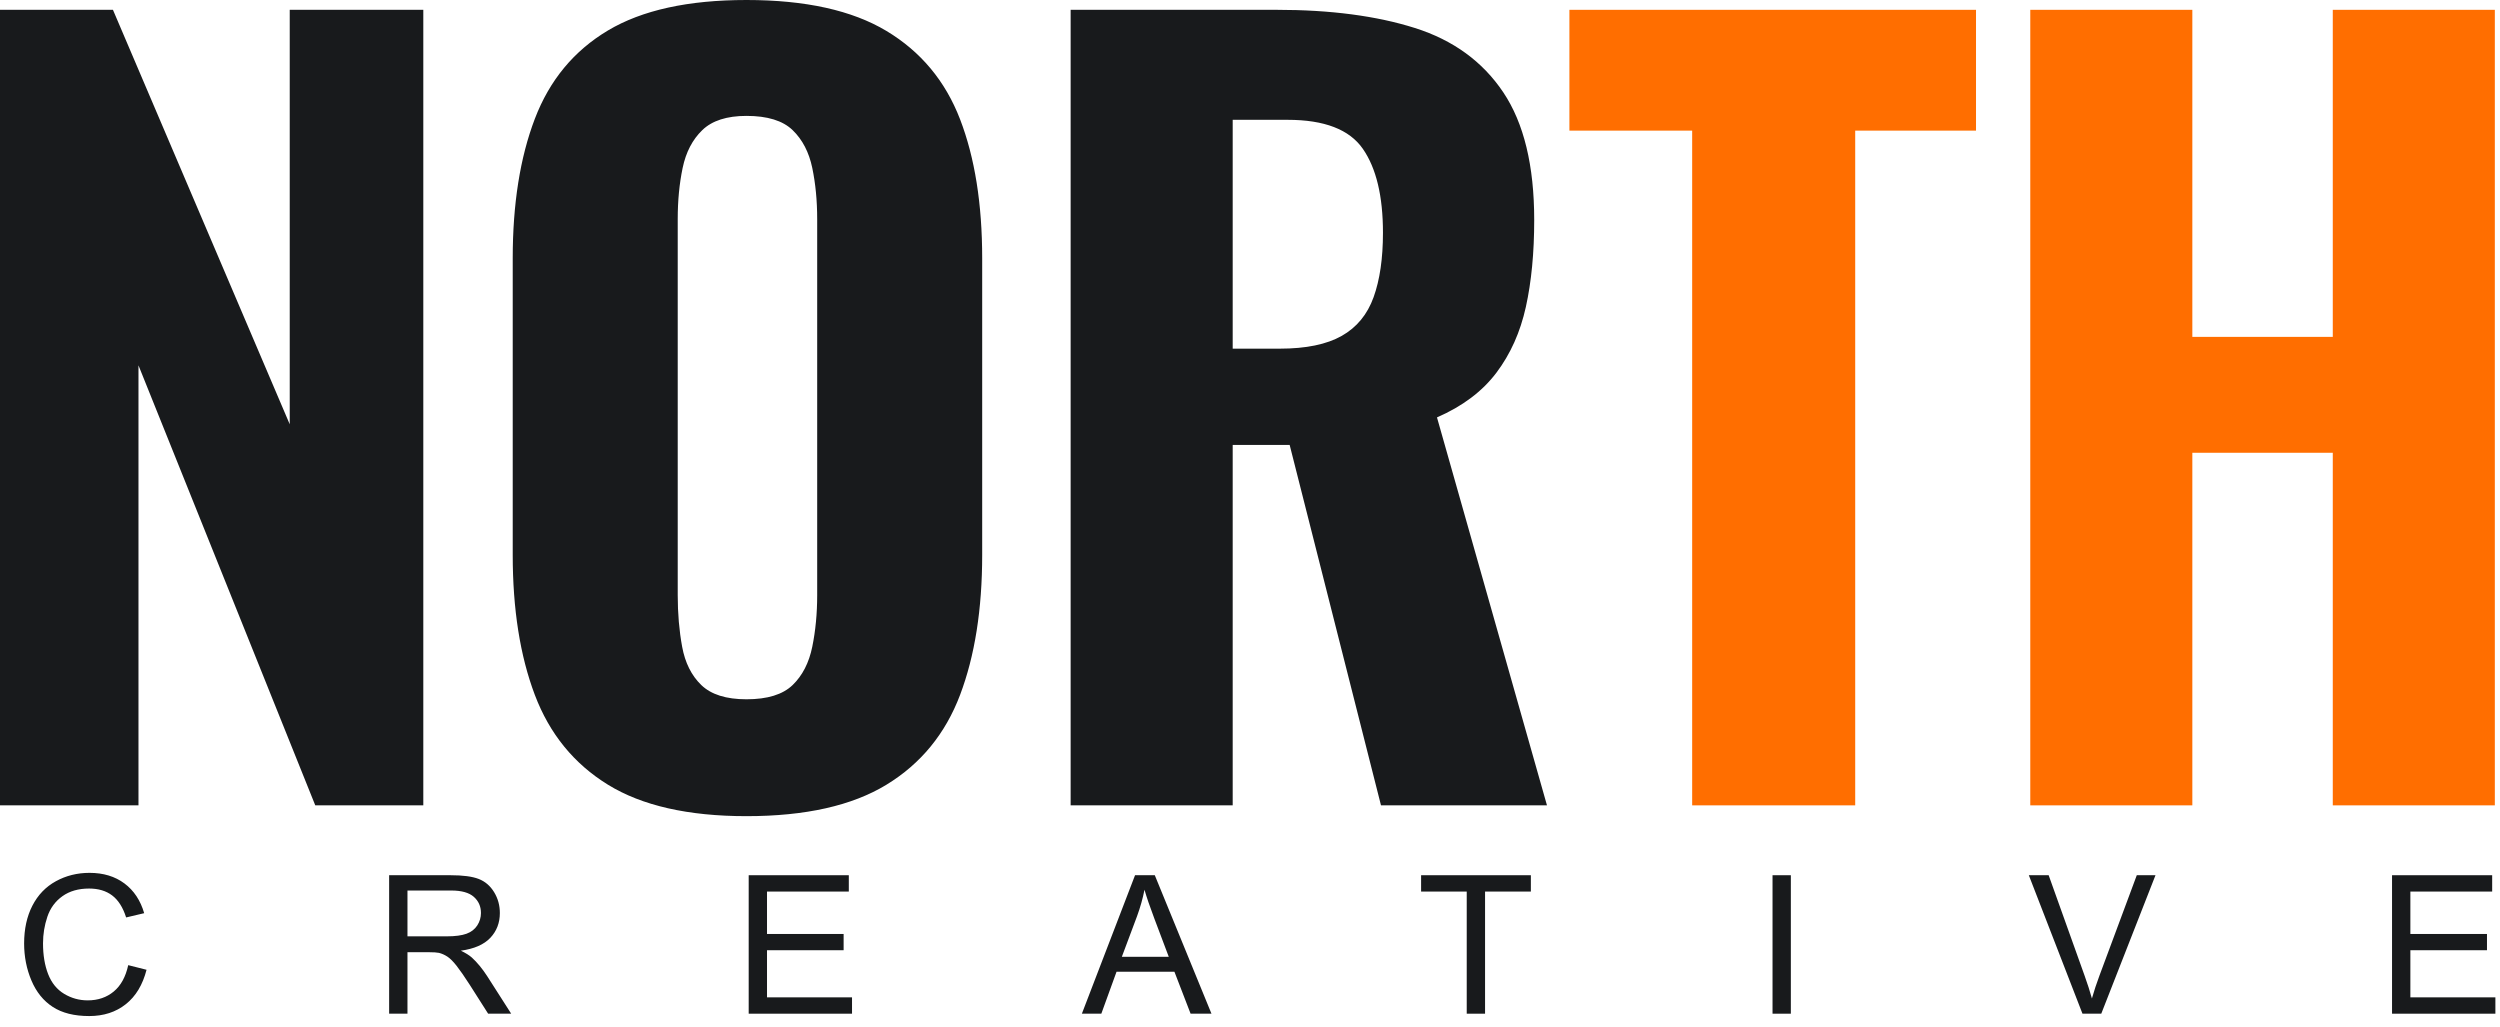
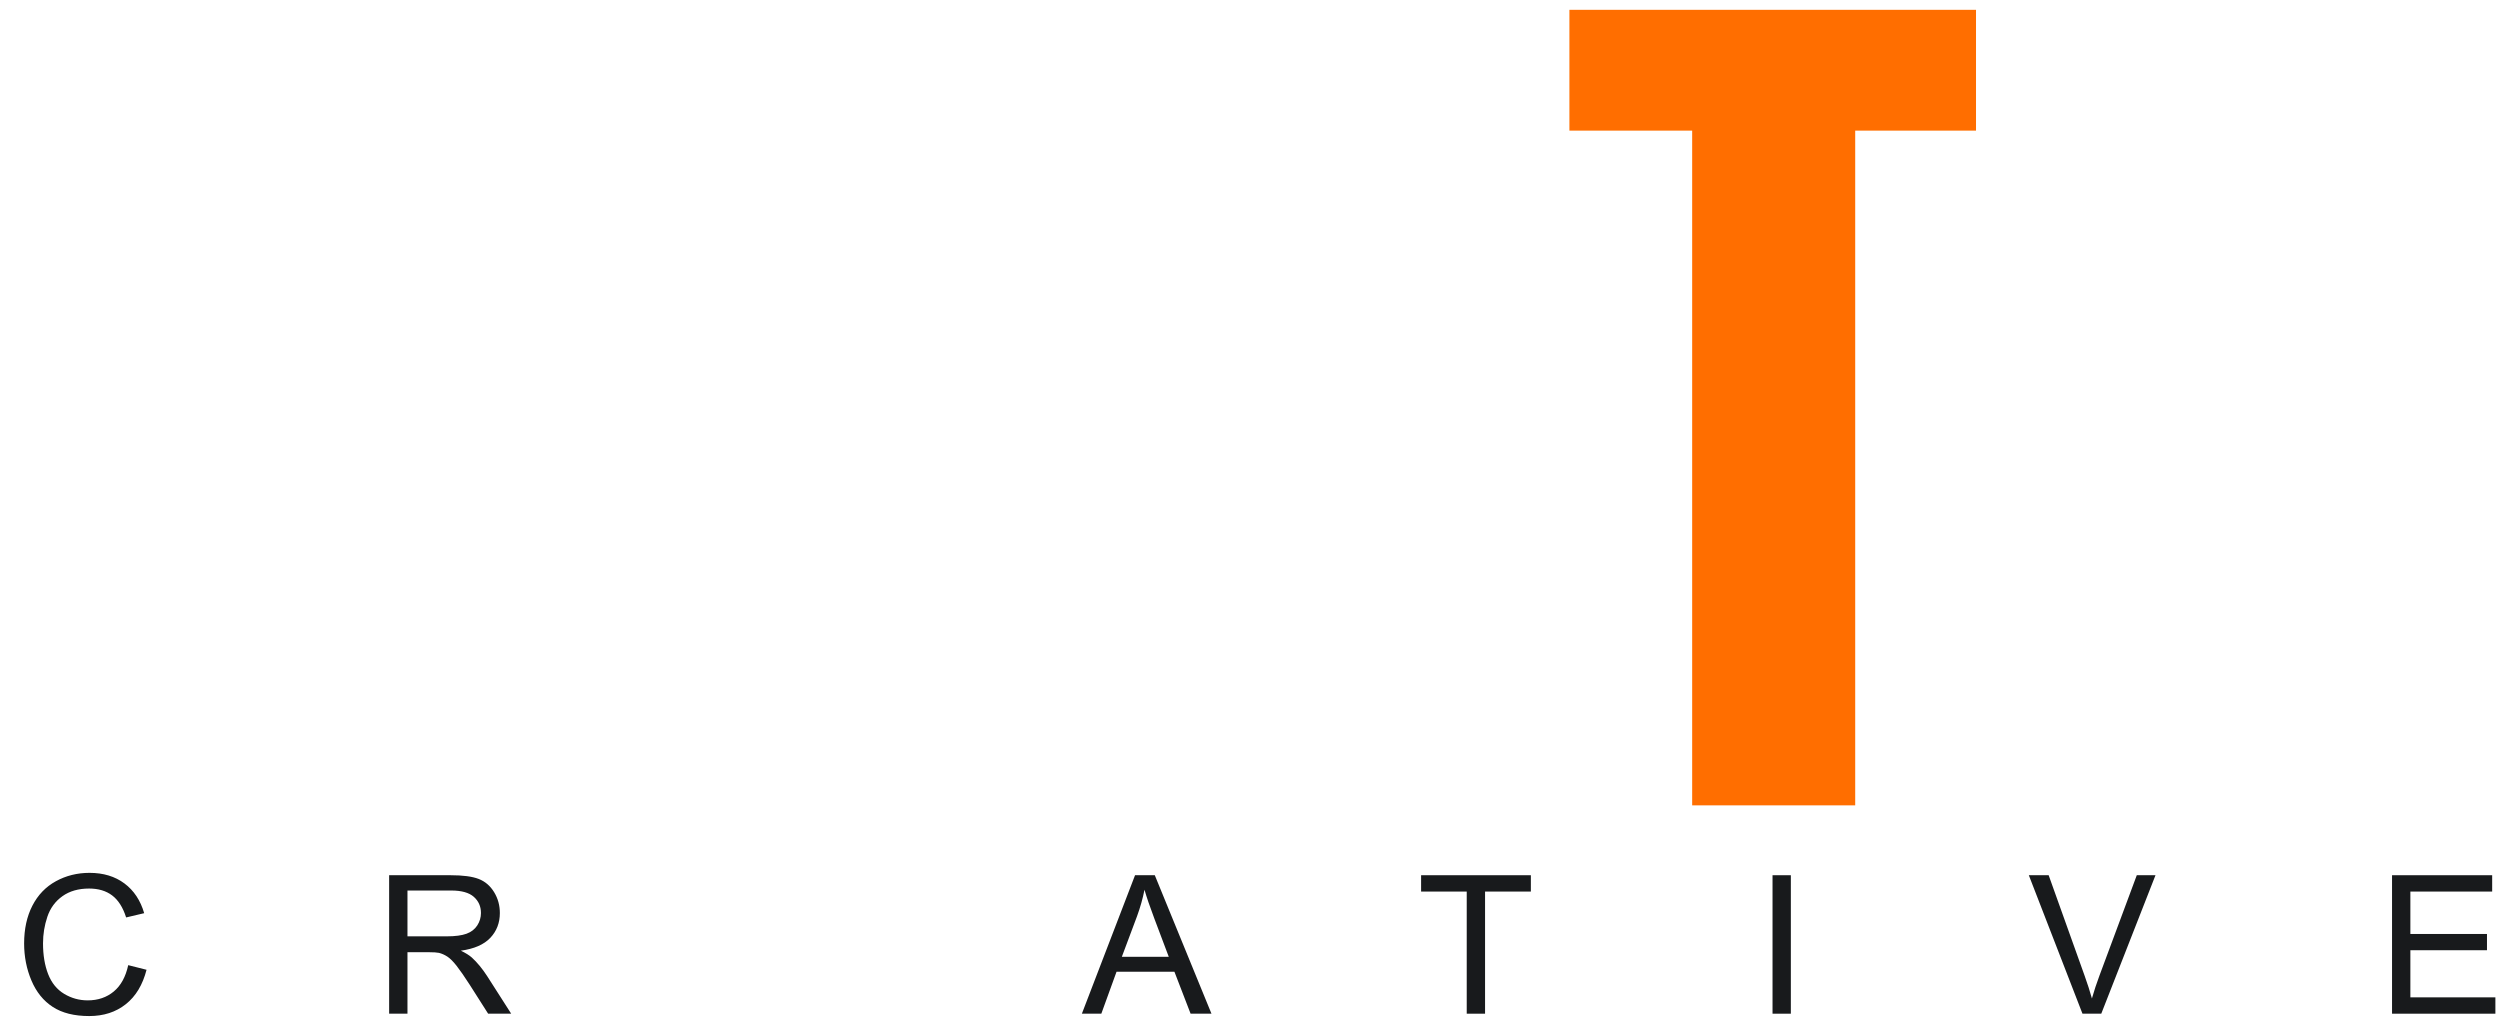
<svg xmlns="http://www.w3.org/2000/svg" width="168" height="69" viewBox="0 0 168 69">
  <g fill="none">
    <g fill="#181A1C" transform="translate(1.621 58.656)">
      <path d="M6.995 6.202 8.227 6.513C7.968 7.524 7.504 8.295 6.833 8.826 6.163 9.358 5.343 9.623 4.374 9.623 3.371 9.623 2.555 9.419 1.927 9.01 1.298 8.602.82 8.011.492 7.236.164 6.462 0 5.63 0 4.742 0 3.773.185 2.927.555 2.206.926 1.484 1.453.936 2.136.562 2.819.187 3.572 0 4.393 0 5.324 0 6.106.237 6.741.711 7.376 1.185 7.818 1.851 8.068 2.71L6.855 2.996C6.64 2.319 6.326 1.826 5.916 1.517 5.506 1.208 4.989 1.054 4.367 1.054 3.652 1.054 3.054 1.225 2.574 1.568 2.094 1.911 1.756 2.371 1.562 2.948 1.367 3.526 1.27 4.122 1.27 4.735 1.27 5.527 1.385 6.218 1.615 6.808 1.846 7.398 2.205 7.839 2.691 8.131 3.178 8.423 3.705 8.569 4.272 8.569 4.962 8.569 5.546 8.37 6.024 7.973 6.502 7.575 6.826 6.985 6.995 6.202ZM24.529 9.464 24.529.159 28.655.159C29.485.159 30.115.242 30.547.409 30.979.577 31.323.872 31.582 1.295 31.84 1.718 31.969 2.186 31.969 2.698 31.969 3.358 31.755 3.914 31.328 4.367 30.9 4.82 30.24 5.108 29.347 5.23 29.673 5.387 29.921 5.542 30.09 5.694 30.45 6.024 30.79 6.437 31.112 6.932L32.731 9.464 31.182 9.464 29.95 7.528C29.591 6.97 29.294 6.542 29.062 6.246 28.829 5.95 28.62 5.743 28.436 5.624 28.252 5.506 28.065 5.423 27.875 5.376 27.735 5.347 27.506 5.332 27.189 5.332L25.761 5.332 25.761 9.464 24.529 9.464ZM25.761 4.266 28.408 4.266C28.971 4.266 29.411 4.207 29.728 4.091 30.045 3.975 30.287 3.788 30.452 3.532 30.617 3.276 30.699 2.998 30.699 2.698 30.699 2.258 30.54 1.896 30.22 1.612 29.901 1.329 29.396 1.187 28.706 1.187L25.761 1.187 25.761 4.266Z" />
-       <polygon points="48.691 9.464 48.691 .159 55.419 .159 55.419 1.257 49.922 1.257 49.922 4.107 55.07 4.107 55.07 5.199 49.922 5.199 49.922 8.366 55.635 8.366 55.635 9.464" />
      <path d="M71.081,9.464 L74.654,0.159 L75.981,0.159 L79.79,9.464 L78.387,9.464 L77.301,6.646 L73.41,6.646 L72.388,9.464 L71.081,9.464 Z M73.766,5.643 L76.921,5.643 L75.949,3.066 C75.653,2.283 75.433,1.64 75.289,1.136 C75.171,1.733 75.004,2.325 74.788,2.914 L73.766,5.643 Z" />
      <polygon points="96.943 9.464 96.943 1.257 93.877 1.257 93.877 .159 101.253 .159 101.253 1.257 98.175 1.257 98.175 9.464" />
      <polygon points="117.493 9.464 117.493 .159 118.724 .159 118.724 9.464" />
      <path d="M138.321,9.464 L134.716,0.159 L136.049,0.159 L138.467,6.919 C138.662,7.461 138.825,7.968 138.956,8.442 C139.1,7.935 139.267,7.427 139.457,6.919 L141.971,0.159 L143.228,0.159 L139.584,9.464 L138.321,9.464 Z" />
      <polygon points="159.124 9.464 159.124 .159 165.853 .159 165.853 1.257 160.356 1.257 160.356 4.107 165.504 4.107 165.504 5.199 160.356 5.199 160.356 8.366 166.069 8.366 166.069 9.464" />
    </g>
-     <polygon fill="#181A1C" points="0 54.12 0 .66 7.59 .66 19.47 28.512 19.47 .66 28.446 .66 28.446 54.12 21.186 54.12 9.306 24.552 9.306 54.12" />
-     <path fill="#181A1C" d="M50.163 54.846C46.247 54.846 43.145 54.142 40.857 52.734 38.569 51.326 36.93 49.313 35.94 46.695 34.95 44.077 34.455 40.942 34.455 37.29L34.455 17.358C34.455 13.706 34.95 10.582 35.94 7.986 36.93 5.39 38.569 3.41 40.857 2.046 43.145.682 46.247 0 50.163 0 54.123 0 57.258.693 59.568 2.079 61.878 3.465 63.528 5.445 64.518 8.019 65.508 10.593 66.003 13.706 66.003 17.358L66.003 37.29C66.003 40.942 65.508 44.077 64.518 46.695 63.528 49.313 61.878 51.326 59.568 52.734 57.258 54.142 54.123 54.846 50.163 54.846ZM50.163 46.992C51.571 46.992 52.605 46.673 53.265 46.035 53.925 45.397 54.365 44.539 54.585 43.461 54.805 42.383 54.915 41.228 54.915 39.996L54.915 14.718C54.915 13.486 54.805 12.342 54.585 11.286 54.365 10.23 53.925 9.383 53.265 8.745 52.605 8.107 51.571 7.788 50.163 7.788 48.843 7.788 47.853 8.107 47.193 8.745 46.533 9.383 46.093 10.23 45.873 11.286 45.653 12.342 45.543 13.486 45.543 14.718L45.543 39.996C45.543 41.228 45.642 42.383 45.84 43.461 46.038 44.539 46.467 45.397 47.127 46.035 47.787 46.673 48.799 46.992 50.163 46.992ZM71.947 54.12 71.947.66 85.807.66C89.415.66 92.506 1.067 95.08 1.881 97.654 2.695 99.634 4.136 101.02 6.204 102.406 8.272 103.099 11.132 103.099 14.784 103.099 16.984 102.912 18.931 102.538 20.625 102.164 22.319 101.504 23.793 100.558 25.047 99.612 26.301 98.281 27.302 96.565 28.05L103.957 54.12 92.803 54.12 86.665 29.898 82.837 29.898 82.837 54.12 71.947 54.12ZM82.837 23.43 86.005 23.43C87.765 23.43 89.151 23.144 90.163 22.572 91.175 22 91.89 21.131 92.308 19.965 92.726 18.799 92.935 17.358 92.935 15.642 92.935 13.178 92.484 11.297 91.582 9.999 90.68 8.701 88.997 8.052 86.533 8.052L82.837 8.052 82.837 23.43Z" />
    <polygon fill="#ff6e00" points="113.714 54.12 113.714 8.778 105.464 8.778 105.464 .66 132.788 .66 132.788 8.778 124.67 8.778 124.67 54.12" />
-     <polygon fill="#ff6e00" points="136.435 54.12 136.435 .66 147.325 .66 147.325 22.638 156.763 22.638 156.763 .66 167.653 .66 167.653 54.12 156.763 54.12 156.763 30.426 147.325 30.426 147.325 54.12" />
  </g>
</svg>